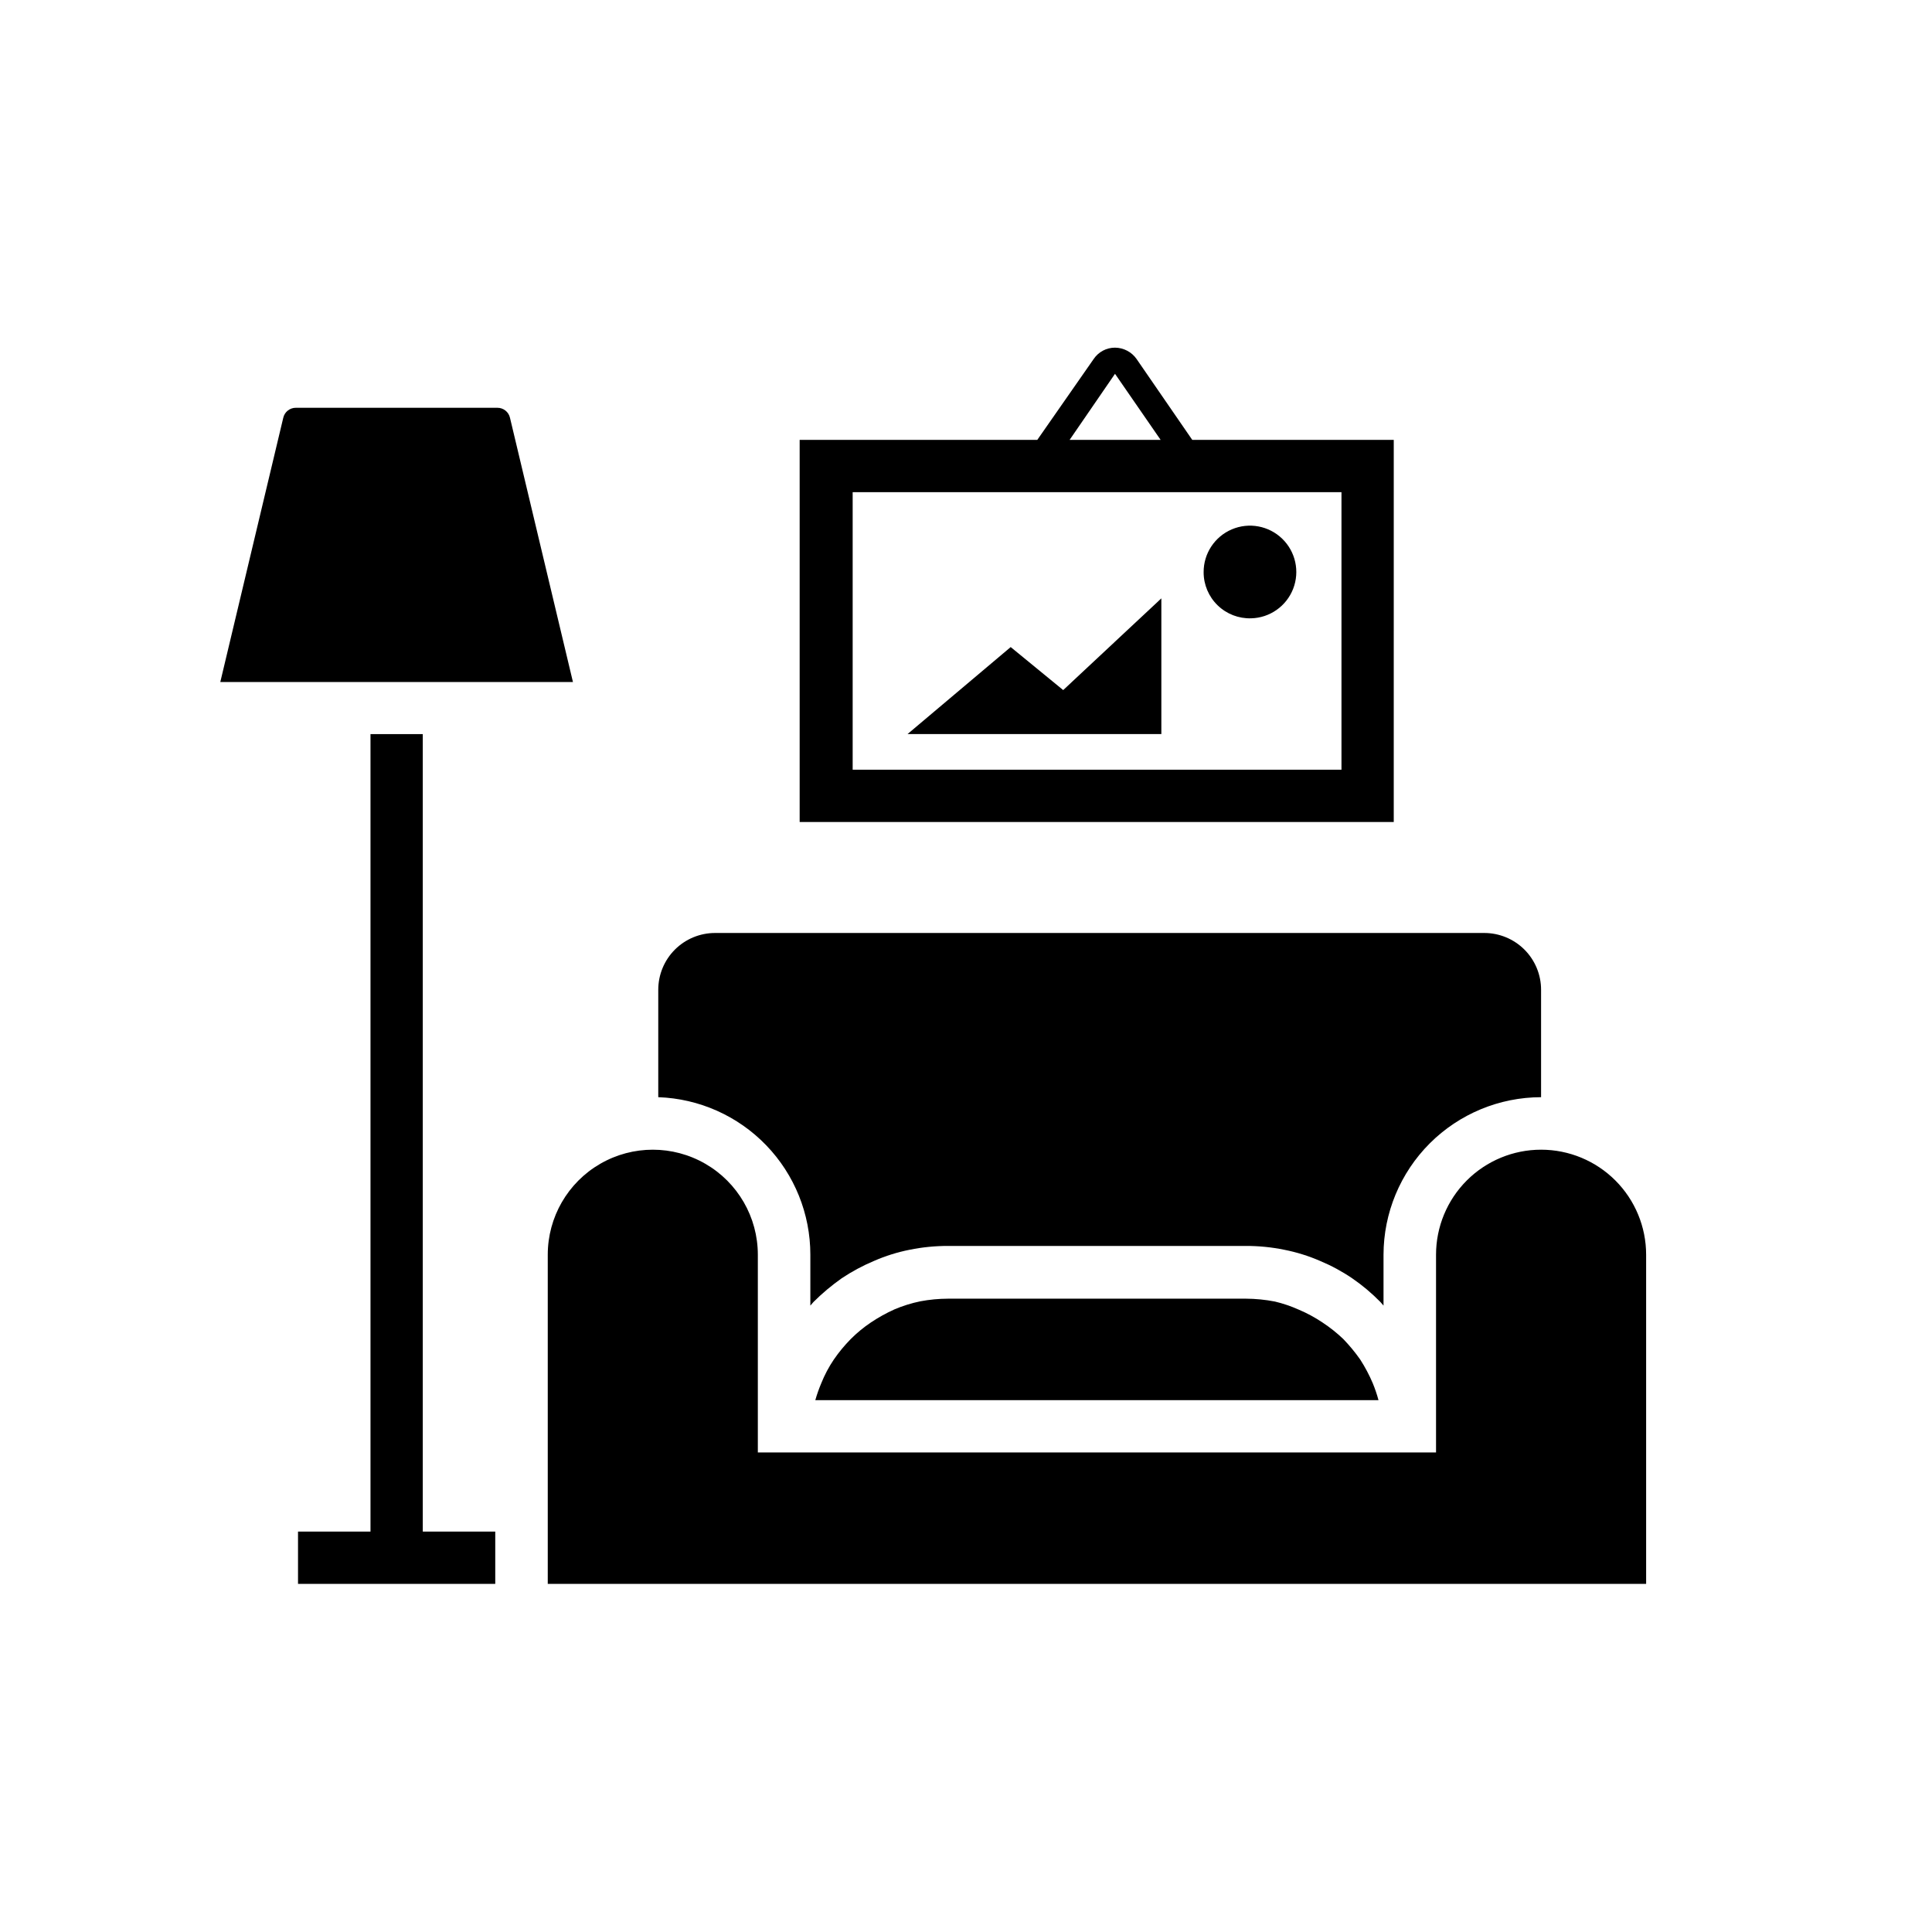
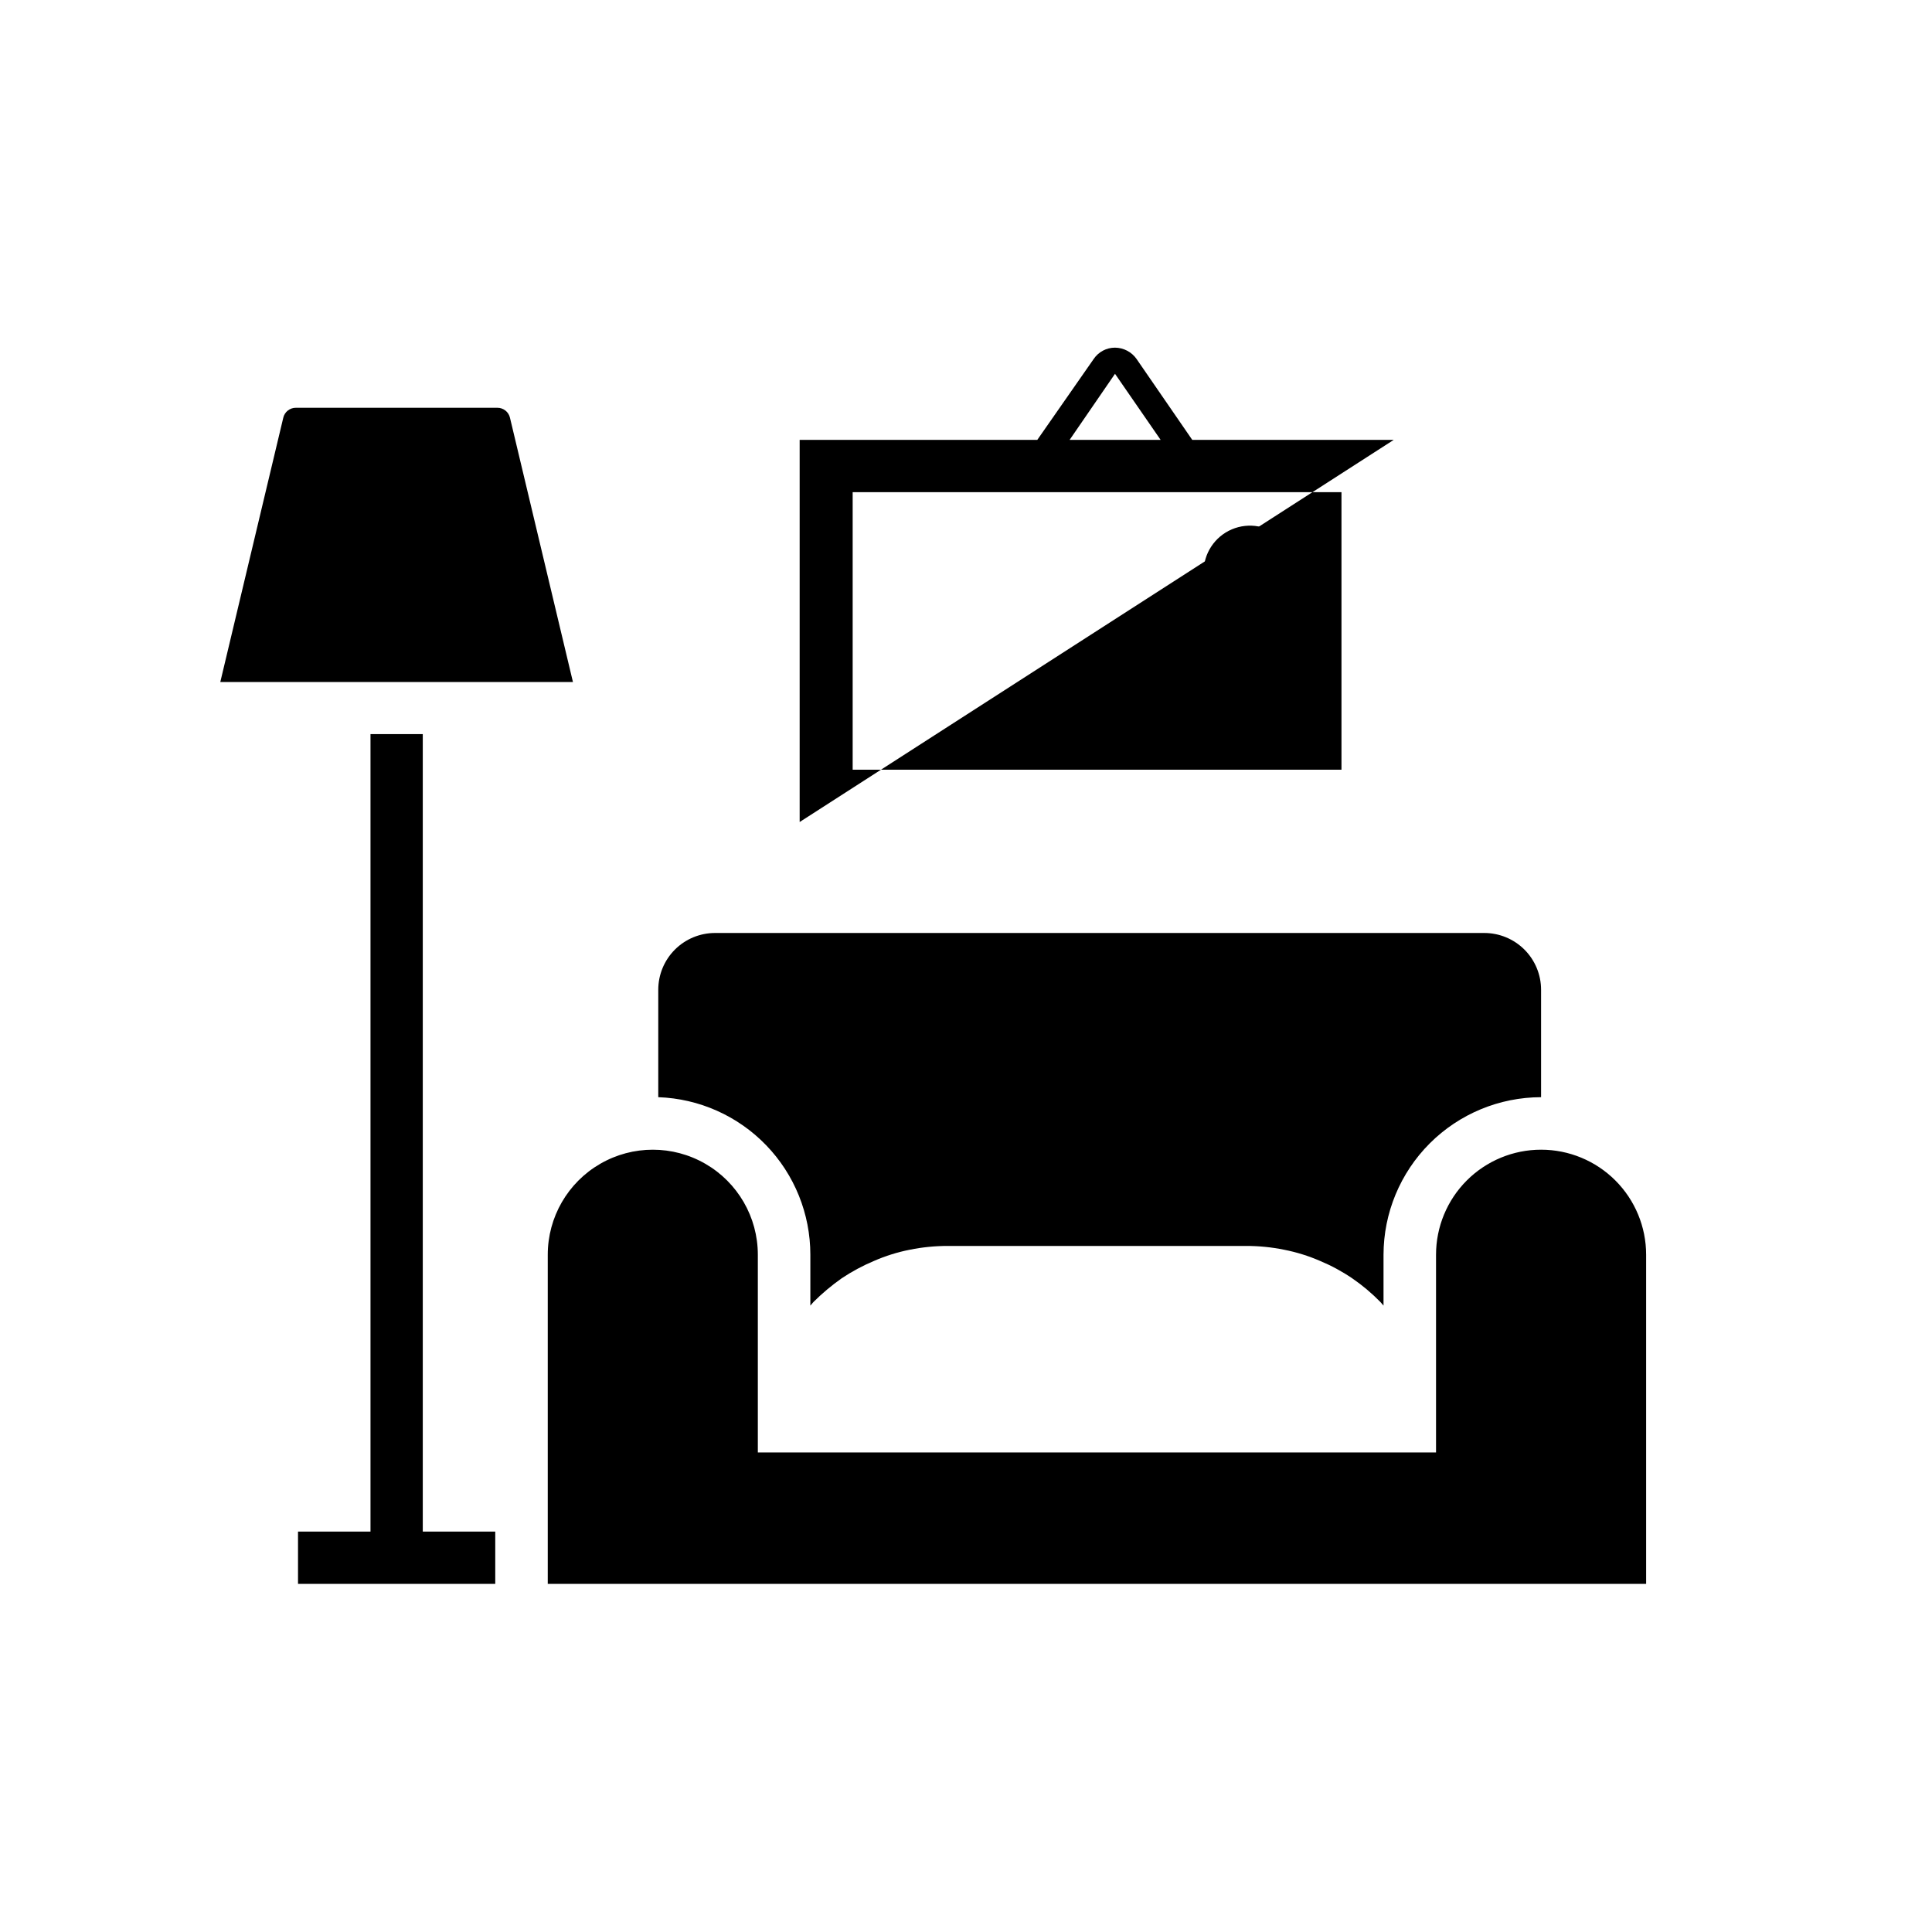
<svg xmlns="http://www.w3.org/2000/svg" fill="#000000" width="800px" height="800px" version="1.1" viewBox="144 144 512 512">
  <g>
    <path d="m552.4 448.68c-7.383 0-14.465 2.934-19.684 8.152s-8.152 12.301-8.152 19.684v52.395h-179.73v-52.395c0-9.945-5.305-19.137-13.918-24.105-8.613-4.973-19.223-4.973-27.836 0-8.613 4.969-13.918 14.16-13.918 24.105v87.223h291.08v-87.223c0-7.383-2.934-14.465-8.156-19.684-5.219-5.219-12.297-8.152-19.68-8.152z" />
-     <path d="m500 498.87c-1.711-1.633-3.566-3.109-5.543-4.41-1.984-1.332-4.094-2.469-6.297-3.398-2.027-0.91-4.137-1.625-6.297-2.141-2.531-0.492-5.106-0.746-7.684-0.758h-78.91c-2.469 0.008-4.938 0.238-7.367 0.695-2.352 0.484-4.652 1.199-6.863 2.141-2.172 0.98-4.258 2.137-6.234 3.461-1.926 1.293-3.719 2.769-5.356 4.41-1.645 1.672-3.141 3.484-4.469 5.414-1.336 1.973-2.457 4.086-3.34 6.301-0.617 1.453-1.141 2.949-1.574 4.469h149.25c-0.406-1.52-0.914-3.012-1.512-4.469-0.93-2.191-2.047-4.297-3.336-6.301-1.348-1.918-2.844-3.727-4.473-5.414z" />
    <path d="m358.75 476.52v13.477l0.82-0.945h-0.004c2.316-2.305 4.824-4.414 7.496-6.297 2.703-1.801 5.57-3.34 8.562-4.598 3.035-1.328 6.203-2.32 9.449-2.961 3.356-0.68 6.773-1.02 10.199-1.008h78.91c3.406-0.012 6.805 0.328 10.141 1.008 3.266 0.641 6.453 1.633 9.508 2.961 2.981 1.242 5.832 2.785 8.504 4.598 2.695 1.852 5.203 3.961 7.492 6.297l0.82 0.945v-13.477c0.016-11.07 4.422-21.68 12.246-29.508 7.828-7.824 18.438-12.23 29.508-12.246v-28.465c0-3.992-1.586-7.82-4.41-10.645-2.824-2.82-6.652-4.406-10.645-4.406h-203.85c-3.992 0-7.82 1.586-10.645 4.406-2.82 2.824-4.406 6.652-4.406 10.645v28.465c10.82 0.375 21.07 4.941 28.59 12.73 7.519 7.789 11.719 18.195 11.715 29.023z" />
    <path d="m279.15 254.71c-0.355-1.555-1.742-2.652-3.34-2.644h-53.402c-1.598-0.008-2.984 1.09-3.34 2.644l-16.688 70.031h93.457z" />
    <path d="m256.04 338.54h-13.855v211.35h-19.207v13.855h52.27v-13.855h-19.207z" />
    <path d="m475.57 307.86c4.941-0.125 9.324-3.203 11.125-7.809 1.797-4.606 0.66-9.84-2.891-13.281-3.547-3.441-8.816-4.422-13.363-2.484s-7.492 6.414-7.465 11.359c-0.004 3.305 1.336 6.473 3.711 8.773 2.371 2.305 5.578 3.543 8.883 3.441z" />
-     <path d="m451.77 302.57-26.012 24.309-13.914-11.398-27.332 23.051h67.258z" />
-     <path d="m513.36 260.57h-53.402l-14.738-21.41v-0.004c-1.305-1.875-3.441-3.004-5.731-3.023-2.277-0.004-4.402 1.133-5.668 3.023l-14.926 21.414h-62.977v101.27h157.44zm-73.871-17.508 12.09 17.508h-24.117zm60.016 104.92h-129.54v-73.555h129.54z" />
+     <path d="m513.36 260.57h-53.402l-14.738-21.41v-0.004c-1.305-1.875-3.441-3.004-5.731-3.023-2.277-0.004-4.402 1.133-5.668 3.023l-14.926 21.414h-62.977v101.27zm-73.871-17.508 12.09 17.508h-24.117zm60.016 104.92h-129.54v-73.555h129.54z" />
  </g>
</svg>